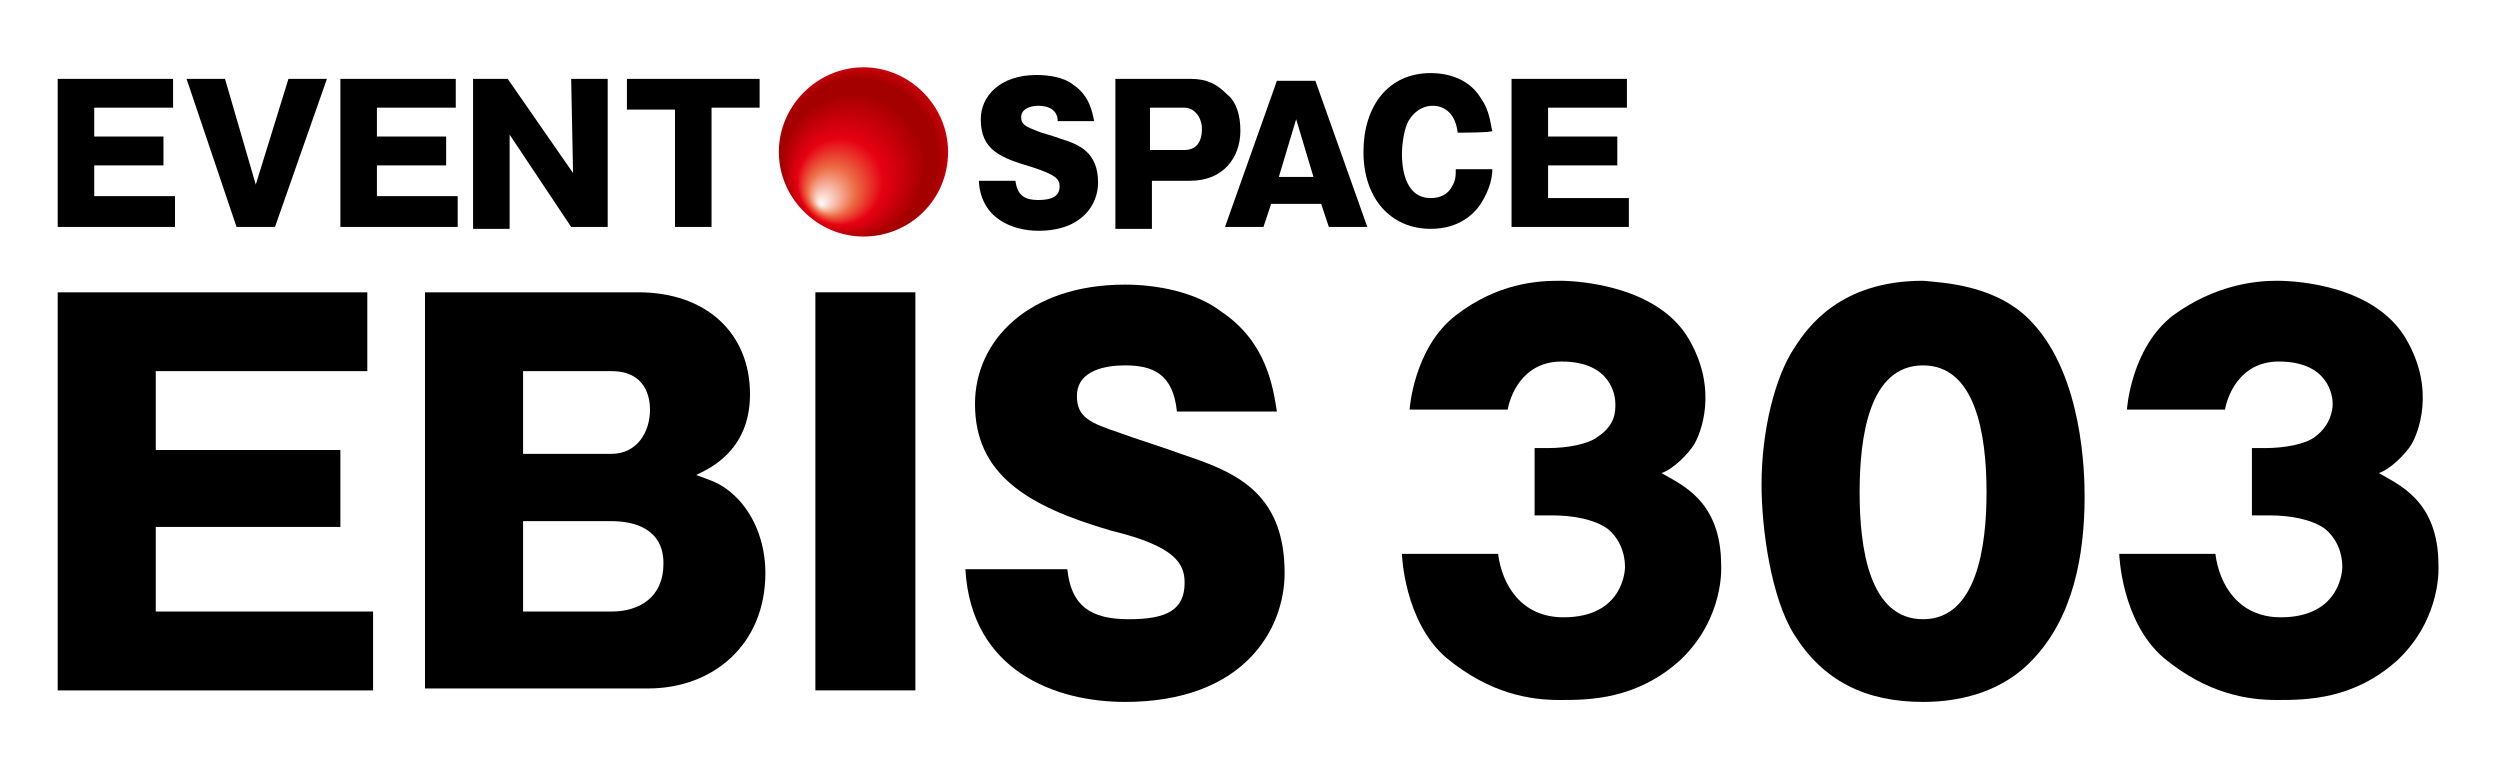
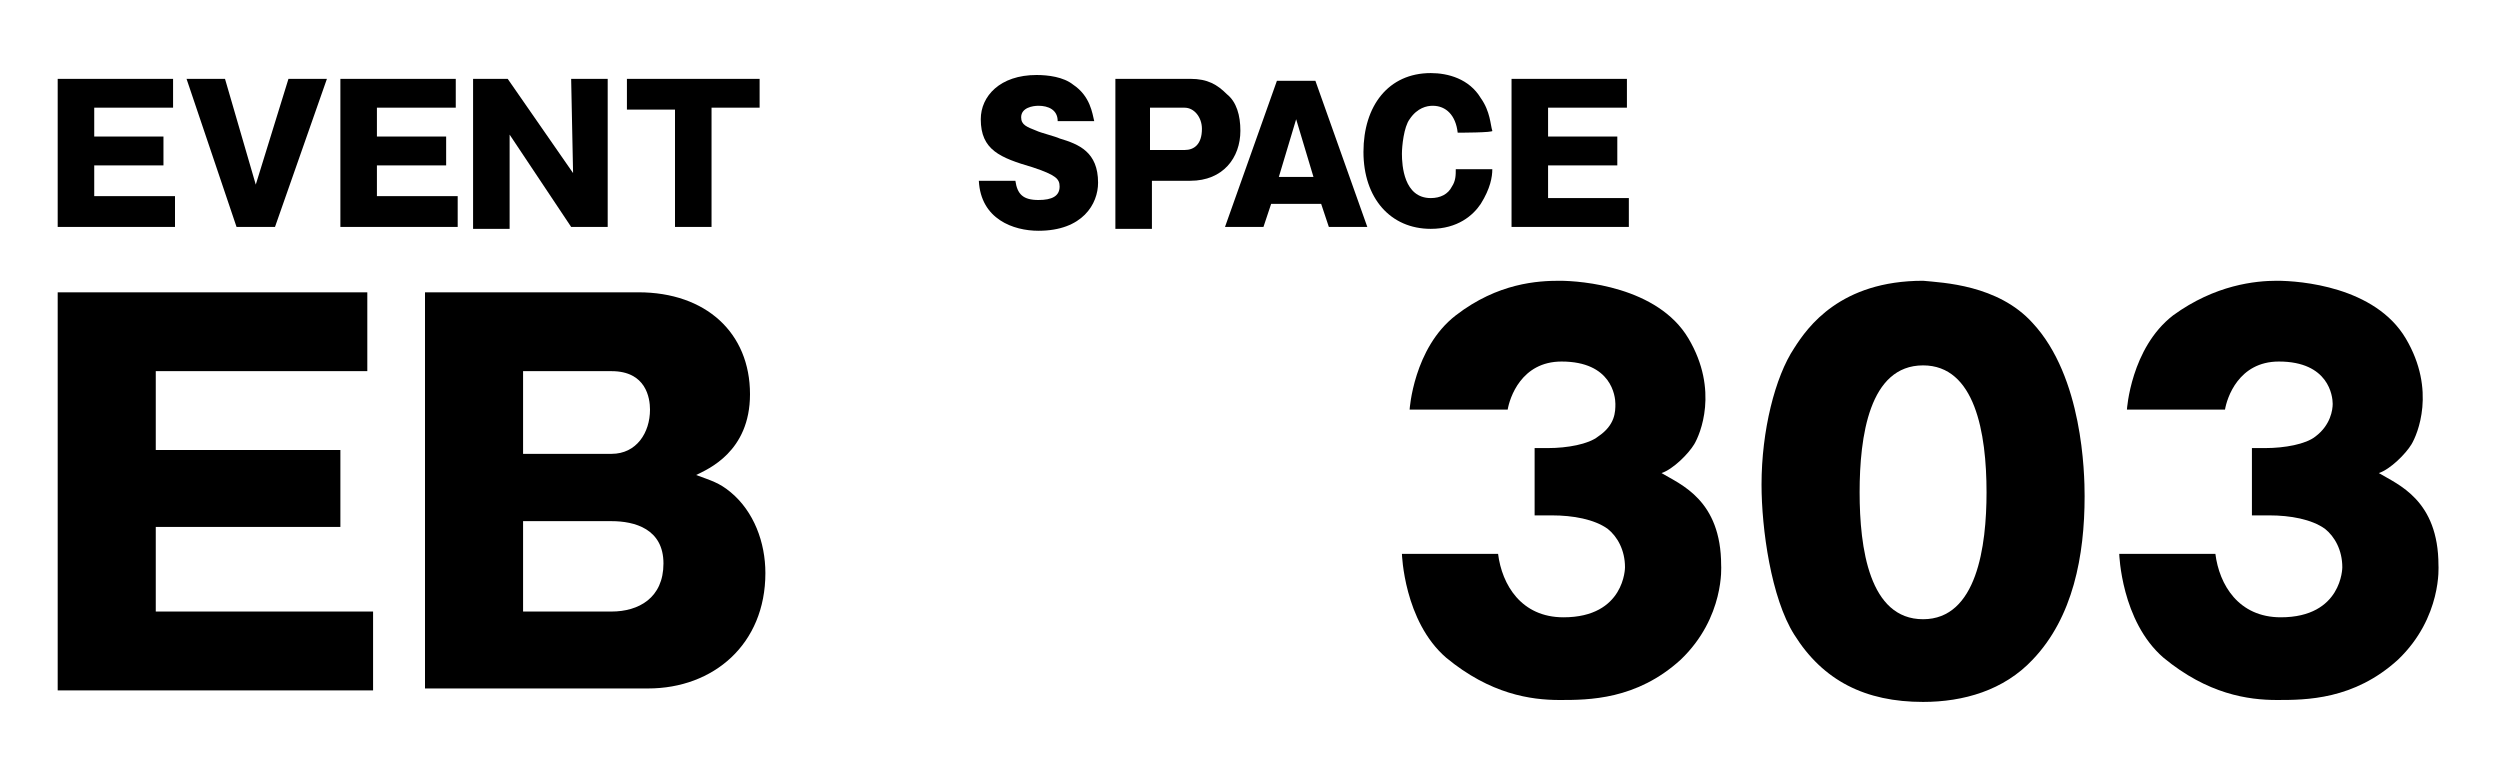
<svg xmlns="http://www.w3.org/2000/svg" version="1.1" id="text" x="0px" y="0px" viewBox="0 0 130 40" style="enable-background:new 0 0 130 40;" xml:space="preserve">
  <style type="text/css">
	.st0{fill:#FFFFFF;}
	.st1{fill:url(#SVGID_1_);}
</style>
  <rect class="st0" width="130" height="40" />
  <g>
    <path d="M19.4,31.8v4.1H3V15.2h16.1v4.1h-11v4.1h9.6v4H8.1v4.4H19.4z" />
    <path d="M22.1,35.9V15.2h11.1c3.5,0,5.8,2.1,5.8,5.3c0,3-2.2,3.9-2.8,4.2c0.8,0.3,1.2,0.4,1.8,0.9c1.2,1,1.8,2.6,1.8,4.2   c0,3.7-2.7,6-6.1,6H22.1z M27.2,23.6h4.6c1.3,0,2-1.1,2-2.3c0-0.6-0.2-2-2-2h-4.6V23.6z M27.2,31.8h4.6c1.4,0,2.7-0.7,2.7-2.5   c0-1.8-1.5-2.2-2.7-2.2h-4.6V31.8z" />
-     <path d="M47.6,35.9h-5.2V15.2h5.2V35.9z" />
    <path d="M105.7,16.8c2.6,2.8,2.7,7.8,2.7,9c0,3.1-0.6,6.3-2.7,8.5c-1.5,1.6-3.6,2.2-5.7,2.2c-3,0-5.2-1.1-6.7-3.5   c-1.2-1.9-1.7-5.5-1.7-7.8c0-2.8,0.7-5.6,1.7-7.1c0.7-1.1,2.4-3.5,6.7-3.5C101,14.7,103.9,14.8,105.7,16.8z M100,19   c-2.8,0-3.3,3.7-3.3,6.6c0,2.9,0.5,6.6,3.3,6.6s3.3-3.8,3.3-6.6C103.3,22.5,102.7,19,100,19z" />
    <radialGradient id="SVGID_1_" cx="17.489" cy="49.911" r="11.903" fx="11.937" fy="43.613" gradientTransform="matrix(0.416 0 0 -0.422 37.683 29.04)" gradientUnits="userSpaceOnUse">
      <stop offset="0" style="stop-color:#FFFFFF" />
      <stop offset="0.25" style="stop-color:#ED6D46" />
      <stop offset="0.45" style="stop-color:#E60012" />
      <stop offset="0.75" style="stop-color:#A40000" />
      <stop offset="0.85" style="stop-color:#A40000" />
      <stop offset="1" style="stop-color:#E60012" />
    </radialGradient>
-     <path class="st1" d="M49.3,7.9c0,2.5-2,4.4-4.4,4.4c-2.4,0-4.4-2-4.4-4.4s2-4.4,4.4-4.4S49.3,5.5,49.3,7.9" />
-     <path d="M55.5,29.6c0.2,1.9,1.2,2.6,3.2,2.6c2,0,2.9-0.5,2.9-1.9c0-1-0.5-1.9-3.8-2.7c-4.5-1.3-7.1-3-7.1-6.6   c0-3.3,2.8-6.2,7.8-6.2c1.7,0,3.7,0.4,5,1.4c2.4,1.6,2.7,4,2.9,5.2h-5.2C61,19.4,59.9,19,58.5,19c-0.9,0-2.5,0.2-2.5,1.6   c0,1.1,0.7,1.4,2.2,1.9c0.5,0.2,2.7,0.9,3.2,1.1c2.7,0.9,5.4,1.9,5.4,6.2c0,2.9-2.1,6.7-8.3,6.7c-3.6,0-8-1.6-8.3-6.9L55.5,29.6   L55.5,29.6z" />
    <path d="M79.8,26.8v-3.5h0.7c1,0,2.1-0.2,2.6-0.6C84,22.1,84,21.4,84,21c0-0.4-0.2-2.2-2.8-2.2c-2.1,0-2.7,1.9-2.8,2.5h-5.1   c0,0,0.2-3.2,2.4-4.9s4.3-1.8,5.4-1.8s5.1,0.3,6.7,3c1.6,2.7,0.6,5,0.3,5.5c-0.3,0.5-1.1,1.3-1.7,1.5c1,0.6,3.1,1.4,3.1,4.8   c0,0,0.2,2.7-2.1,4.9c-2.3,2.1-4.8,2.1-6.3,2.1s-3.6-0.3-5.9-2.2c-2.2-1.9-2.3-5.4-2.3-5.4h5c0.2,1.6,1.2,3.3,3.4,3.3   c3.2,0,3.2-2.6,3.2-2.6c0-0.9-0.4-1.6-0.9-2c-0.7-0.5-1.8-0.7-2.9-0.7L79.8,26.8L79.8,26.8z" />
    <path d="M117.1,26.8v-3.5h0.7c1,0,2.1-0.2,2.6-0.6c0.8-0.6,0.9-1.4,0.9-1.7c0-0.4-0.2-2.2-2.8-2.2c-2.1,0-2.7,1.9-2.8,2.5h-5.1   c0,0,0.2-3.2,2.4-4.9c2.2-1.6,4.3-1.8,5.4-1.8c1.2,0,5.1,0.3,6.7,3c1.6,2.7,0.6,5,0.3,5.5c-0.3,0.5-1.1,1.3-1.7,1.5   c1,0.6,3.1,1.4,3.1,4.8c0,0,0.2,2.7-2.1,4.9c-2.3,2.1-4.8,2.1-6.3,2.1c-1.5,0-3.6-0.3-5.9-2.2c-2.2-1.9-2.3-5.4-2.3-5.4h5   c0.2,1.6,1.2,3.3,3.4,3.3c3.2,0,3.2-2.6,3.2-2.6c0-0.9-0.4-1.6-0.9-2c-0.7-0.5-1.8-0.7-2.9-0.7L117.1,26.8L117.1,26.8z" />
    <path d="M9.1,10.3v1.5H3V4.1h6v1.5H4.9v1.5h3.6v1.5H4.9v1.6H9.1z" />
    <path d="M13.3,9.6L15,4.1h2l-2.7,7.7h-2L9.7,4.1h2L13.3,9.6z" />
    <path d="M23.8,10.3v1.5h-6.1V4.1h6v1.5h-4.1v1.5h3.6v1.5h-3.6v1.6H23.8z" />
    <path d="M29.7,11.8L26.5,7l0,4.9h-1.9V4.1h1.8L29.8,9l-0.1-4.9h1.9v7.7L29.7,11.8L29.7,11.8z" />
    <path d="M37,11.8h-1.9V5.7h-2.5V4.1h6.9v1.5H37V11.8z" />
    <path d="M52.8,9.4c0.1,0.7,0.4,1,1.2,1c0.7,0,1.1-0.2,1.1-0.7c0-0.4-0.2-0.6-1.4-1C52,8.2,51,7.8,51,6.2c0-1.2,1-2.3,2.9-2.3   c0.6,0,1.4,0.1,1.9,0.5c0.9,0.6,1,1.5,1.1,1.9h-1.9c0-0.6-0.5-0.8-1-0.8c-0.3,0-0.9,0.1-0.9,0.6c0,0.4,0.3,0.5,0.8,0.7   c0.2,0.1,1,0.3,1.2,0.4c1,0.3,2,0.7,2,2.3c0,1.1-0.8,2.5-3.1,2.5c-1.3,0-3-0.6-3.1-2.6C50.9,9.4,52.8,9.4,52.8,9.4z" />
    <path d="M57.9,4.1h4c0.9,0,1.4,0.3,1.9,0.8c0.5,0.4,0.7,1.1,0.7,1.9c0,1.4-0.9,2.6-2.6,2.6h-2v2.5h-1.9V4.1z M59.8,7.8h1.8   c0.5,0,0.9-0.3,0.9-1.1c0-0.6-0.4-1.1-0.9-1.1h-1.8V7.8z" />
    <path d="M66.1,10.6l-0.4,1.2h-2l2.7-7.6h2l2.7,7.6h-2l-0.4-1.2H66.1z M68.3,9.2l-0.9-3l-0.9,3H68.3z" />
    <path d="M75.8,6.9c-0.1-0.9-0.6-1.4-1.3-1.4c-0.3,0-0.8,0.1-1.2,0.7C73,6.6,72.9,7.6,72.9,8c0,0.6,0.1,2.3,1.5,2.3   c0.5,0,0.9-0.2,1.1-0.6c0.2-0.3,0.2-0.6,0.2-0.9h1.9c0,0.4-0.1,1-0.6,1.8c-0.4,0.6-1.2,1.3-2.6,1.3c-2.1,0-3.5-1.6-3.5-4   s1.3-4.1,3.5-4.1c0.9,0,2,0.3,2.6,1.3c0.5,0.7,0.5,1.4,0.6,1.7C77.7,6.9,75.8,6.9,75.8,6.9z" />
    <path d="M84.7,10.3v1.5h-6.1V4.1h6v1.5h-4.1v1.5h3.6v1.5h-3.6v1.7H84.7z" />
  </g>
</svg>